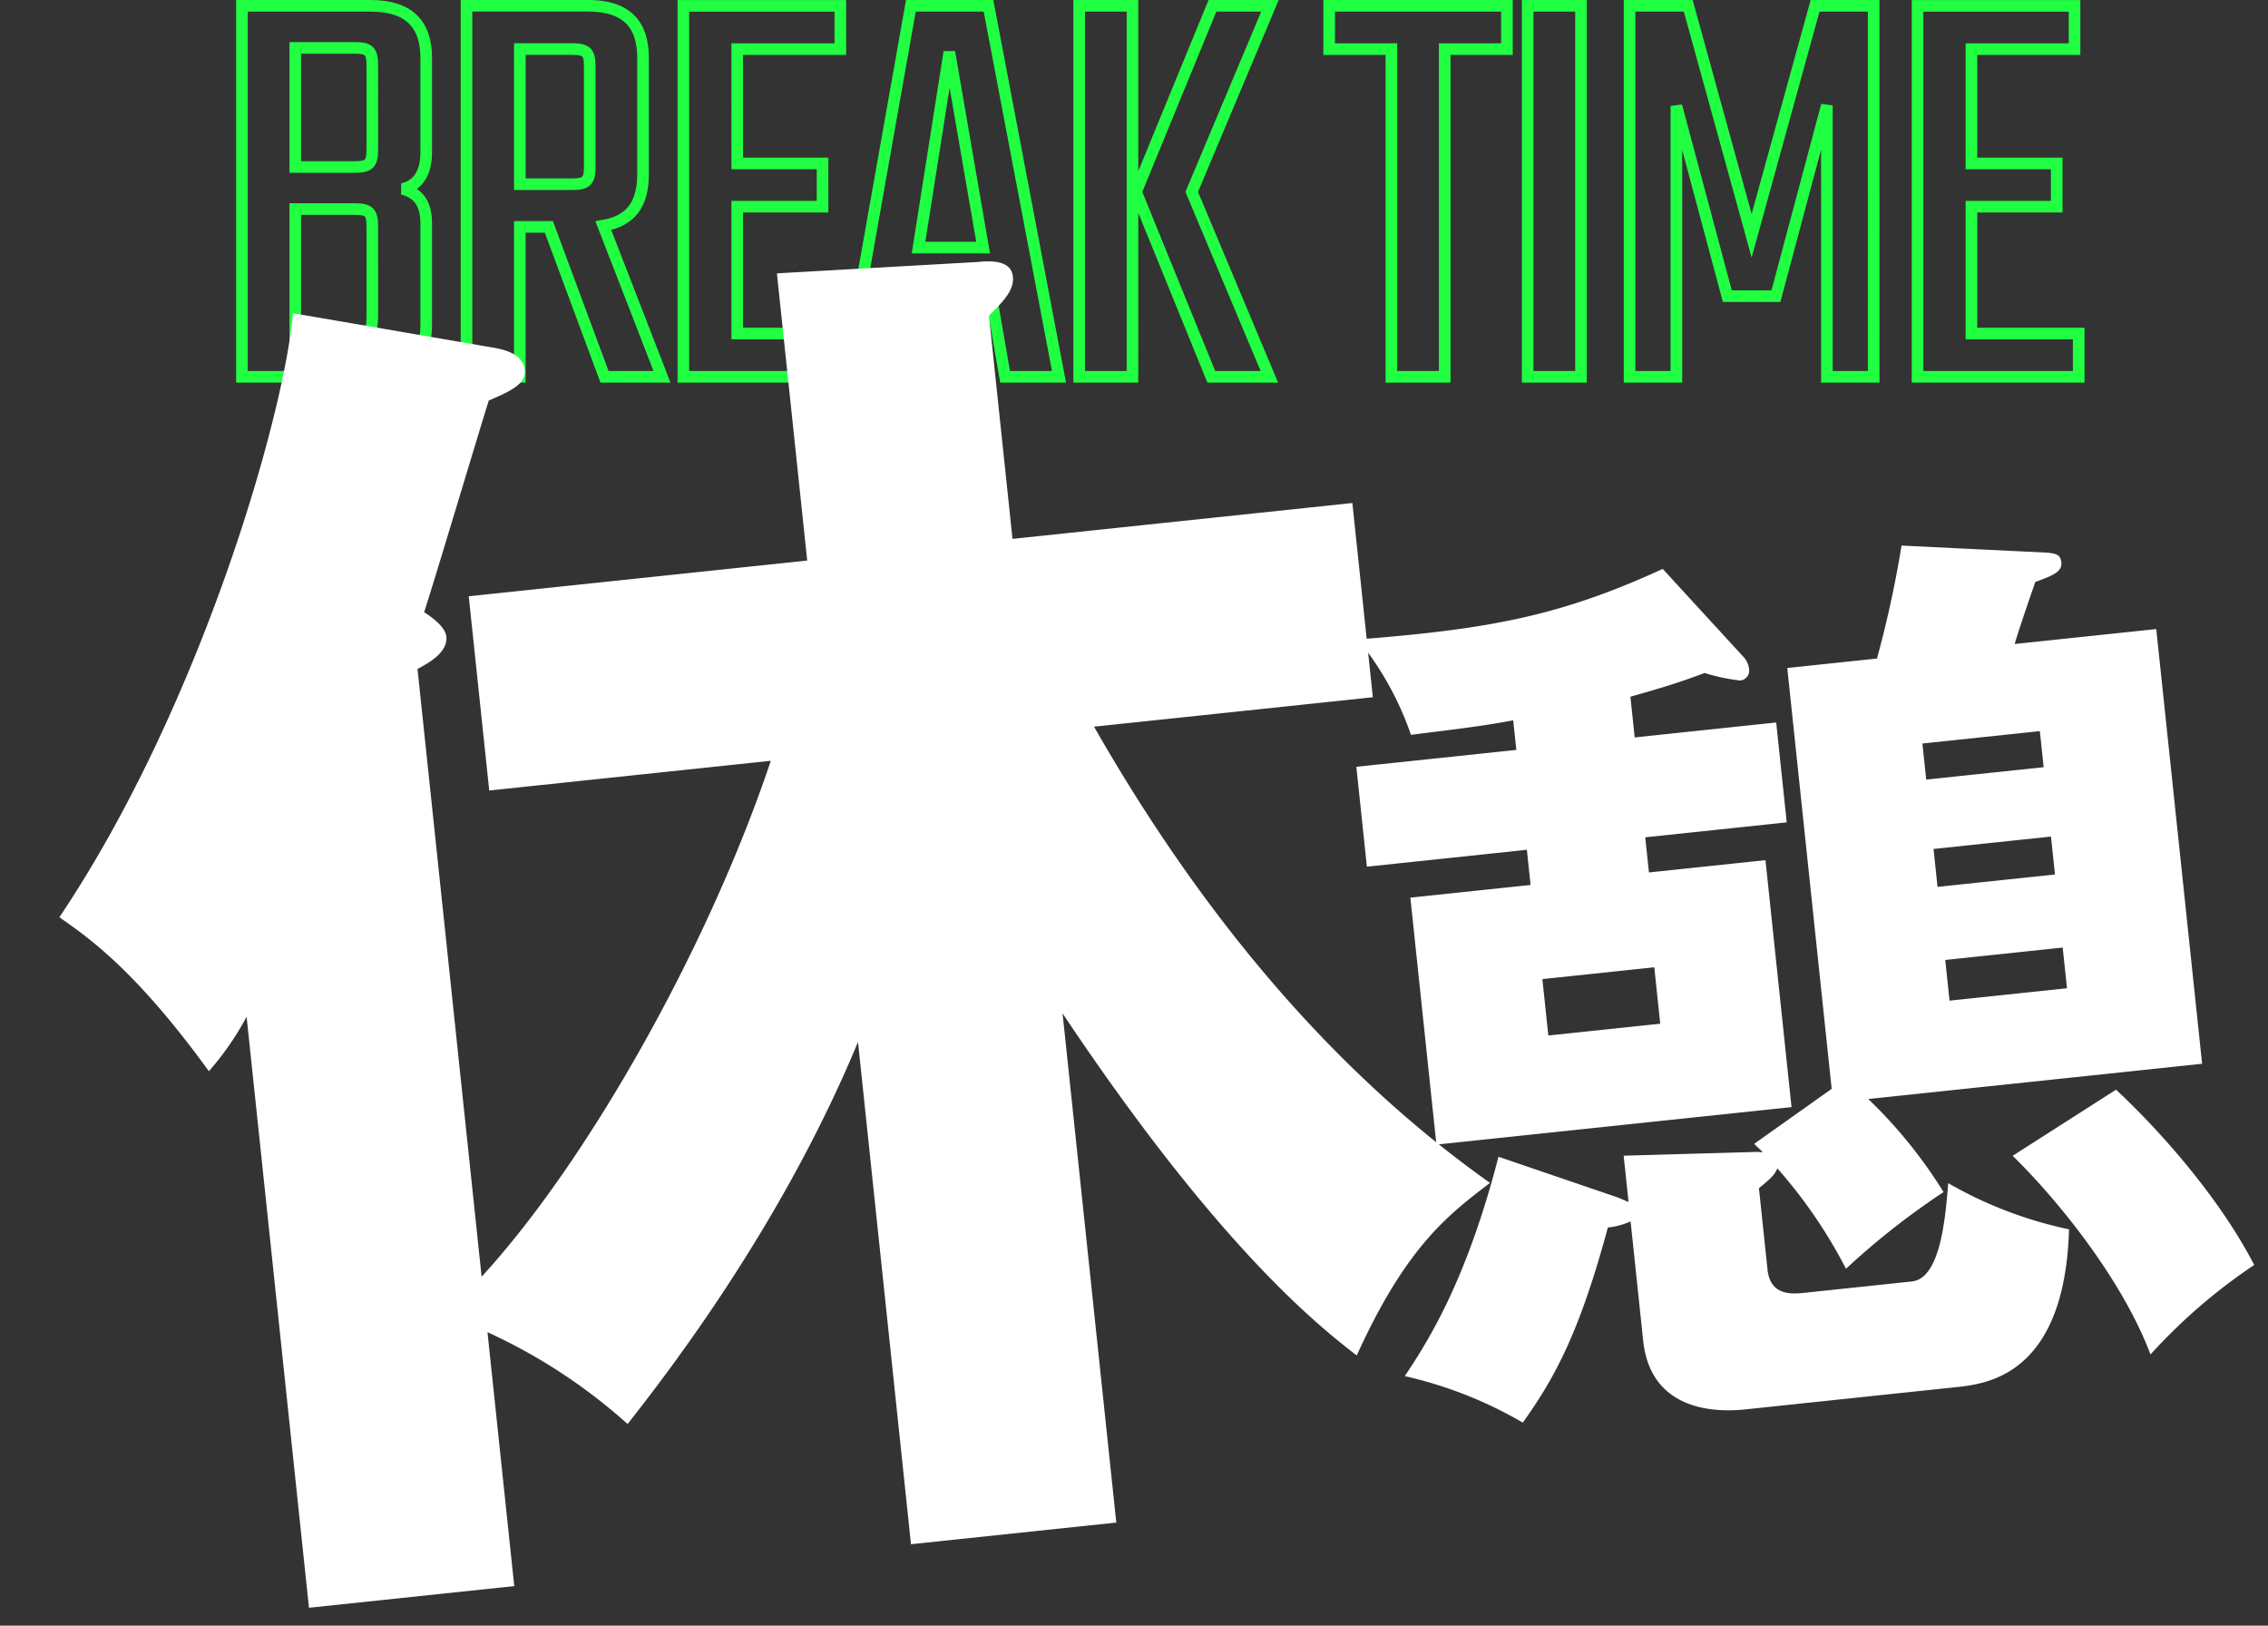
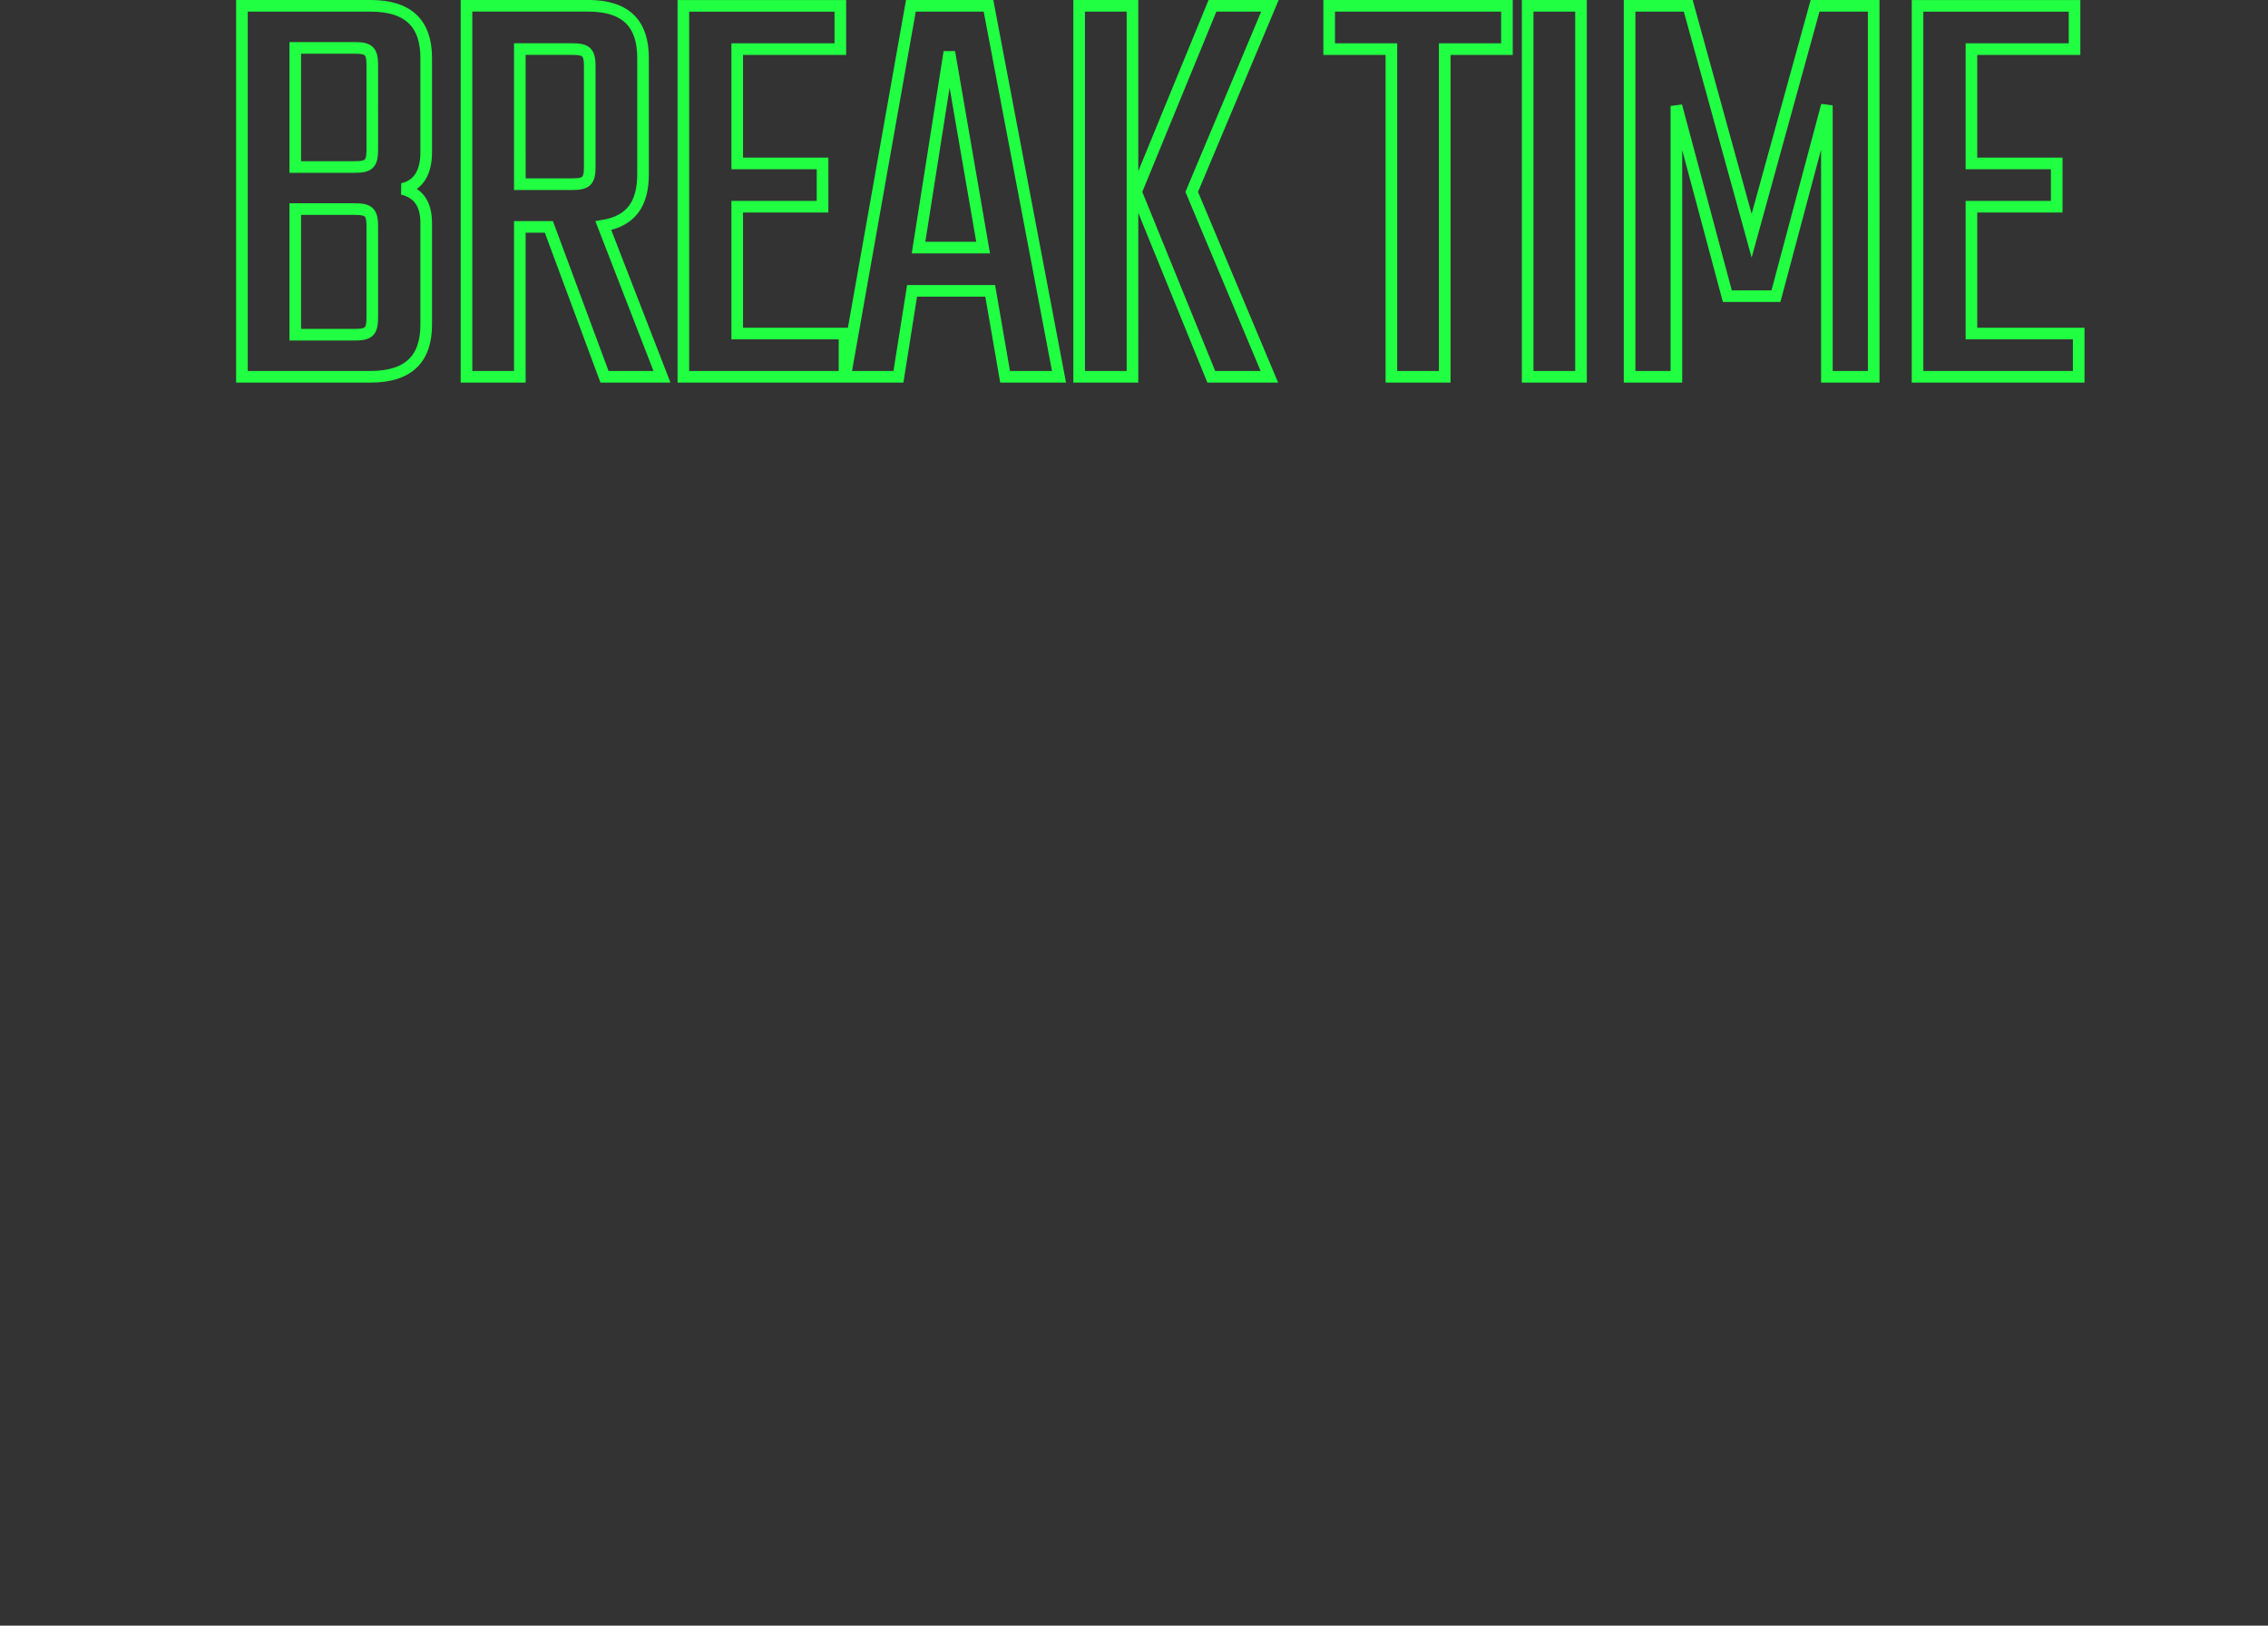
<svg xmlns="http://www.w3.org/2000/svg" width="195.219" height="139.902" viewBox="0 0 195.219 139.902">
  <rect x="0" y="0" width="195.219" height="139.902" fill="#333333" stroke="none" />
  <g id="グループ_16424" data-name="グループ 16424" transform="translate(-799.468 -2882.15)">
    <path id="パス_89569" data-name="パス 89569" d="M-78.208-31.926V0h11.067c3.315,0,4.794-1.581,4.794-4.488v-8.721c0-1.683-.663-2.6-2.04-2.958,1.377-.306,2.04-1.428,2.04-3.162v-8.109c0-2.907-1.479-4.488-4.794-4.488ZM-66.988-5.1c0,1.224-.306,1.479-1.53,1.479h-5.1V-14.433h5.1c1.224,0,1.53.255,1.53,1.479Zm0-14.433c0,1.224-.306,1.479-1.53,1.479h-5.1V-28.305h5.1c1.224,0,1.53.255,1.53,1.479Zm12.7-8.67H-49.8c1.224,0,1.53.255,1.53,1.479v8.67c0,1.224-.306,1.479-1.53,1.479h-4.488ZM-47,0h4.947L-47.1-13.005c2.4-.408,3.417-1.887,3.417-4.437v-10c0-2.907-1.428-4.488-4.743-4.488H-58.879V0h4.59V-12.9h2.5Zm11.424-3.723V-14.637h7.344V-18.36h-7.344V-28.2H-26.7v-3.723H-40.213V0h13.872V-3.723Zm15.606-7.395,2.652-16.83,2.907,16.83ZM-12.52,0h4.641l-6.069-31.926h-6.681L-26.29,0h4.59l1.173-7.395H-13.8Zm6.375,0h4.59V-31.926h-4.59ZM10.277-31.926H5.33L-1.249-15.912,5.228,0h5L3.545-15.912Zm20.4,0h-15.3V-28.2h5.355V0h4.59V-28.2h5.355Zm1.785,0V0h4.59V-31.926ZM53.831-6.936l4.386-16.422V0h4.029V-31.926H57.2L51.74-12.138,46.283-31.926H41.234V0h4.029V-23.307L49.649-6.936ZM70.66-3.723V-14.637H78V-18.36H70.66V-28.2h8.874v-3.723H66.02V0H79.892V-3.723Z" transform="translate(898.501 2914.576)" fill="none" stroke="#21ff43" stroke-width="1" />
-     <path id="パス_89570" data-name="パス 89570" d="M-31.72-58.92C-38.8-43.44-51.04-26.28-61.12-17.4V-69.96c.84-.36,2.76-1.08,2.76-2.52,0-.84-1.08-1.8-1.68-2.28,1.08-2.4,6.24-14.76,7.44-17.52,1.92-.6,3.36-1.08,3.36-2.28,0-1.56-1.92-2.04-2.76-2.28l-16.56-4.68C-70.24-92.88-79.96-68.76-94-51.96c2.04,1.8,5.88,4.92,11.4,14.52a24.684,24.684,0,0,0,3.72-4.32V9.36h17.76V-12.6A47.673,47.673,0,0,1-49.96-3.48c3.96-4.08,15-15.6,23.16-30.6V9.36H-9.04V-34.68C2.24-13.2,10.04-5.64,13.04-2.76c5.28-9,9.24-11.28,12.96-13.56Q8-32.16-3.76-58.92H20.36v-16.8H-9.04V-95.04c1.56-1.2,2.4-2.04,2.4-3.12,0-1.44-1.8-1.56-2.88-1.56l-17.28-.84v24.84H-56.08v16.8ZM48.96-13.44c1.36-.88,1.44-1.04,1.76-1.52a42.314,42.314,0,0,1,4.96,9.2,64.8,64.8,0,0,1,9.04-5.68,41,41,0,0,0-5.6-8.64H88v-37.6H75.76c.16-.48,1.52-3.44,2.32-5.12,1.6-.4,2.4-.64,2.4-1.44,0-.64-.32-.8-1.12-.96l-12.4-1.92a92.91,92.91,0,0,1-3.12,9.44H56.08v36.4l-7.12,4c.08.16.56.64.64.8-.08,0-.4-.08-.48-.08l-11.44-.88v4c-.48-.24-.56-.32-.88-.48l-9.84-4.56C23.2-8.4,19.44-3.52,16.96-.56a35.757,35.757,0,0,1,9.68,5.04C29.92.8,32.4-2.96,35.68-11.44a6.152,6.152,0,0,0,2-.32V-1.44c0,6.72,6.72,6.8,8.24,6.8H64.08c2.64,0,9.36-.08,11.04-12.48a35.425,35.425,0,0,1-9.92-5.04c-.56,2.96-1.52,8.08-4,8.08H52c-1.12,0-3.04,0-3.04-2.32ZM77.12-37.6H66.96v-3.28H77.12Zm0,9.84H66.96v-3.52H77.12ZM66.96-50H77.12v3.12H66.96ZM42.4-56.64c3.28-.56,4.72-.88,6.56-1.36a16.493,16.493,0,0,0,2.96.96.839.839,0,0,0,.88-.88,1.781,1.781,0,0,0-.32-1.04l-6.16-8.32C37.28-64.24,31.2-63.68,19.6-64a26.608,26.608,0,0,1,3.68,8.64c3.52-.08,6-.08,8.88-.32v2.56H18.32v8.64H32.16v3.04H21.76v21.36H52.48V-41.44H42.4v-3.04H54.64v-8.64H42.4ZM32.32-28.4v-4.88H42v4.88ZM70.96-13.92C74.4-9.76,79.2-2.4,80.96,4.32A48.272,48.272,0,0,1,90.64-2.4c-2.4-6.16-6.96-12.48-10.24-16.24Z" transform="matrix(0.995, -0.105, 0.105, 0.995, 903.565, 3002.918)" fill="#fff" />
  </g>
</svg>